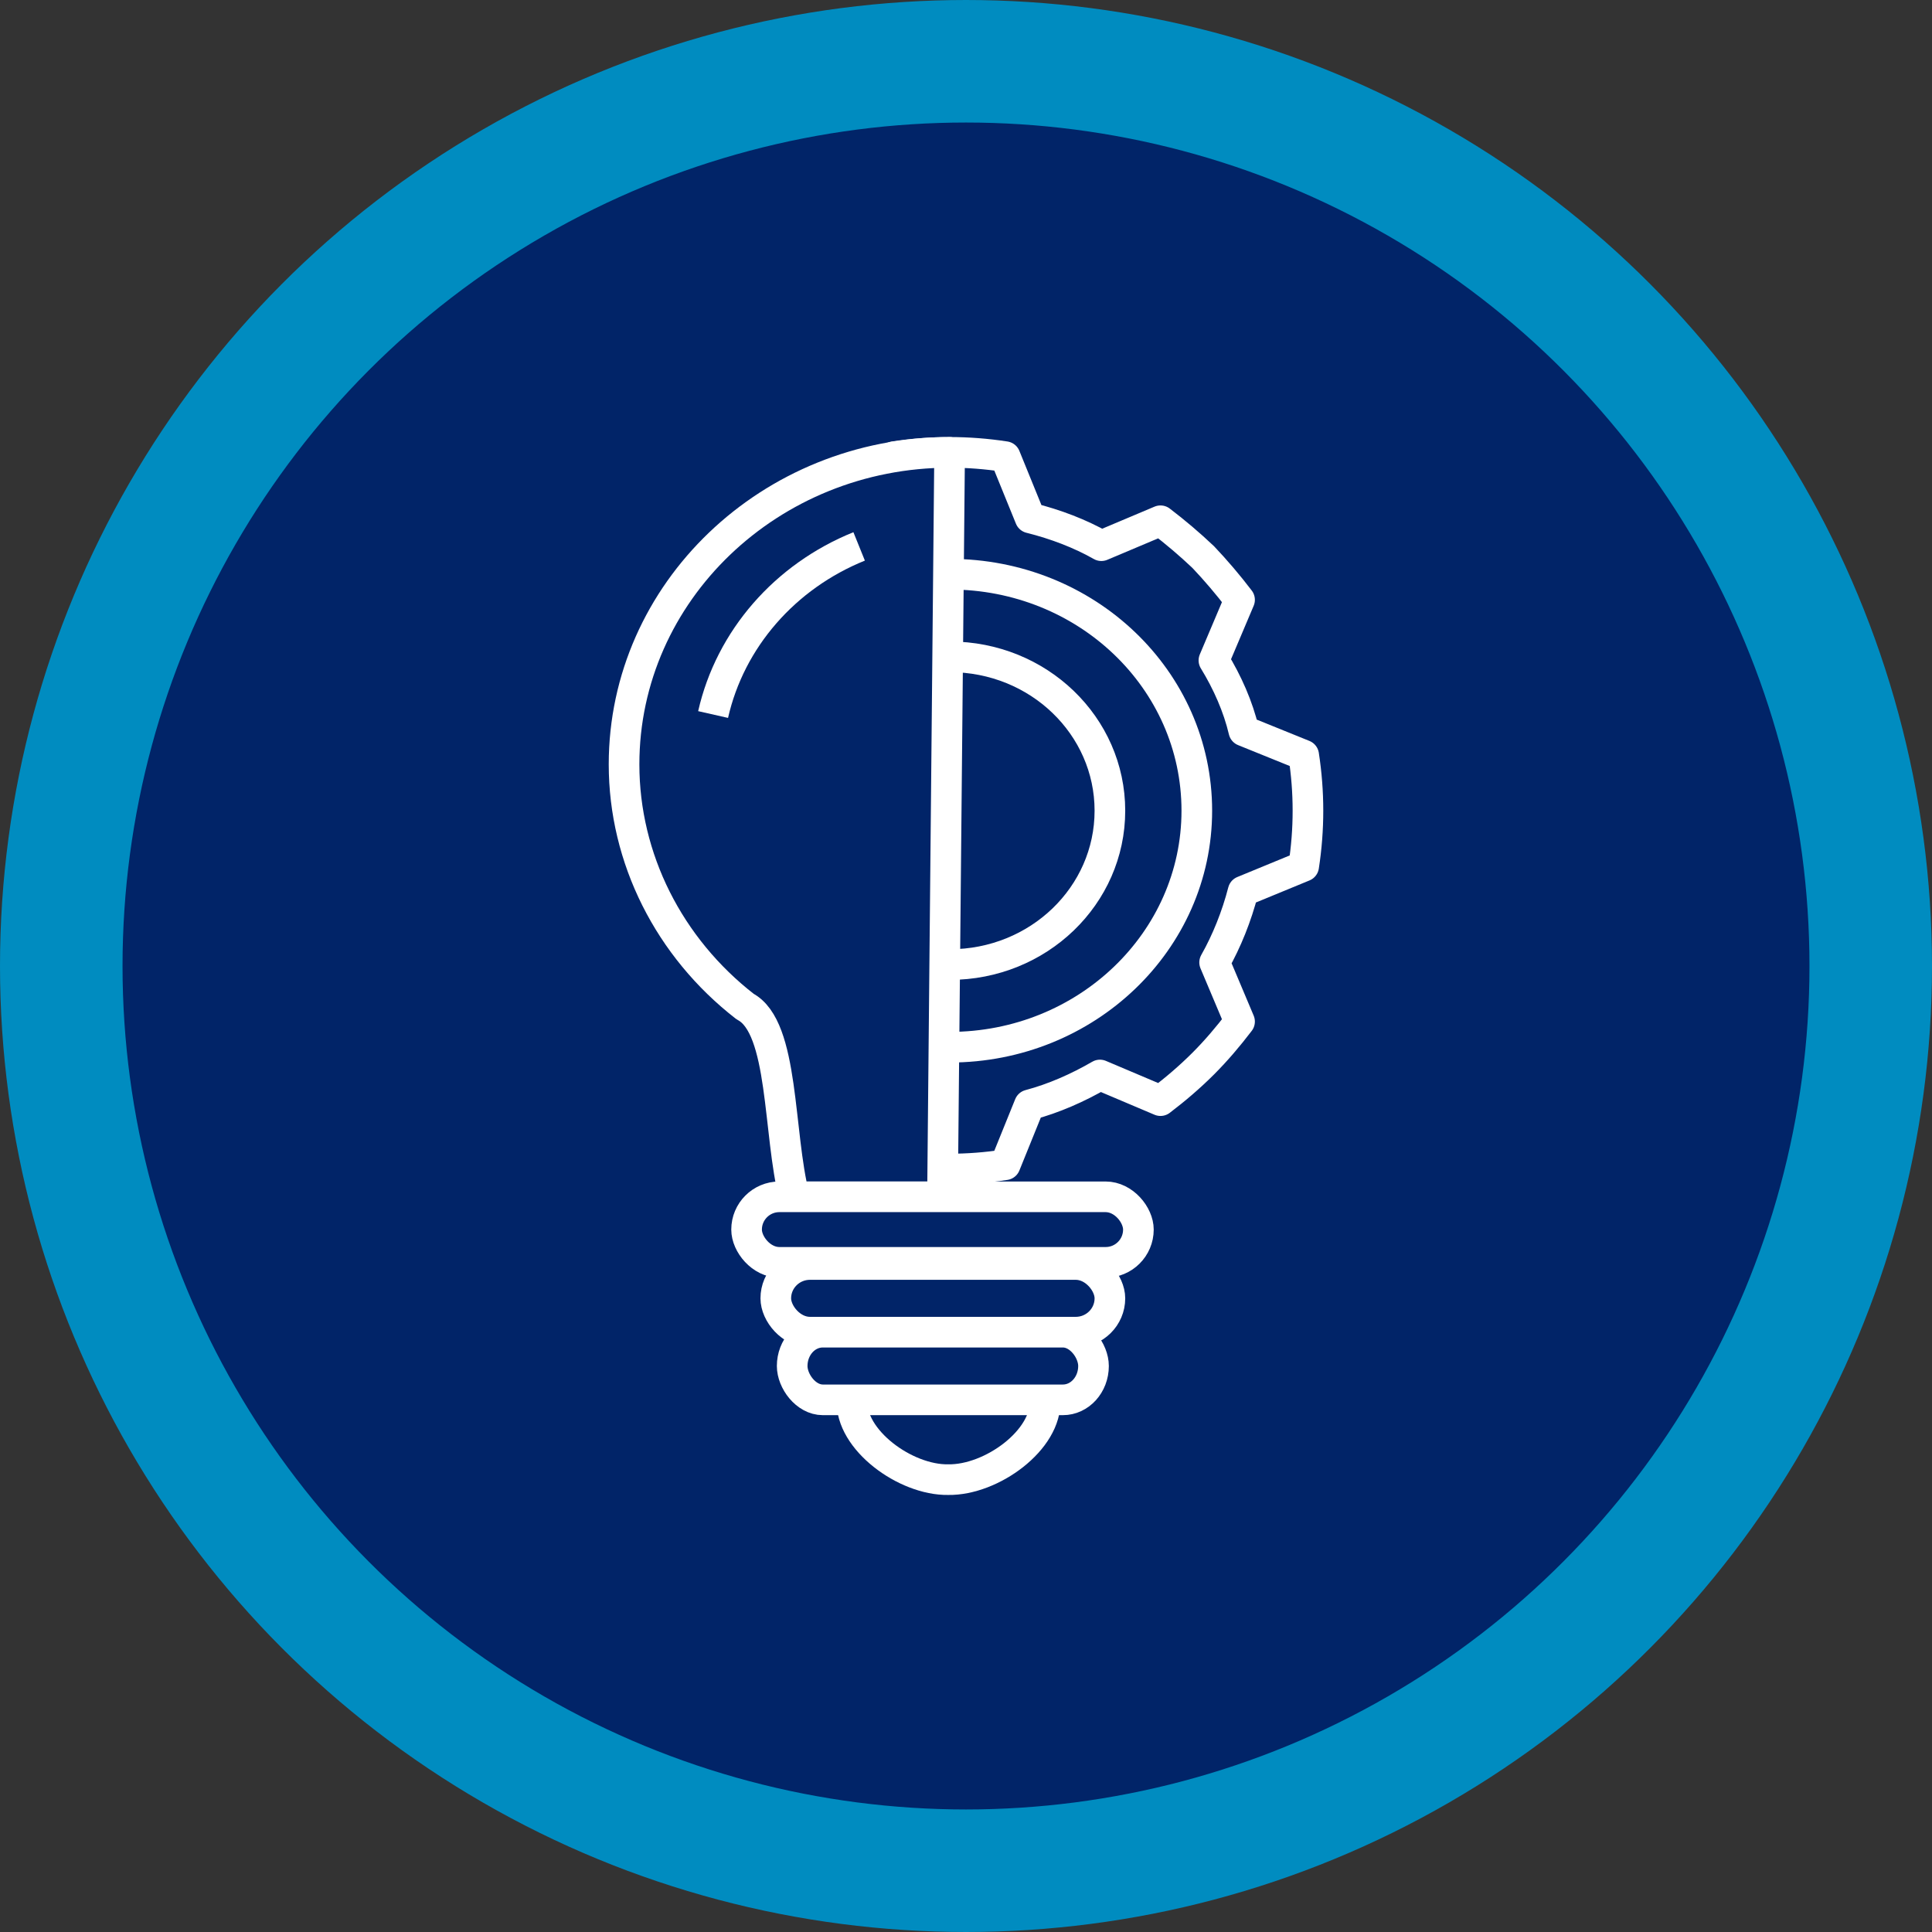
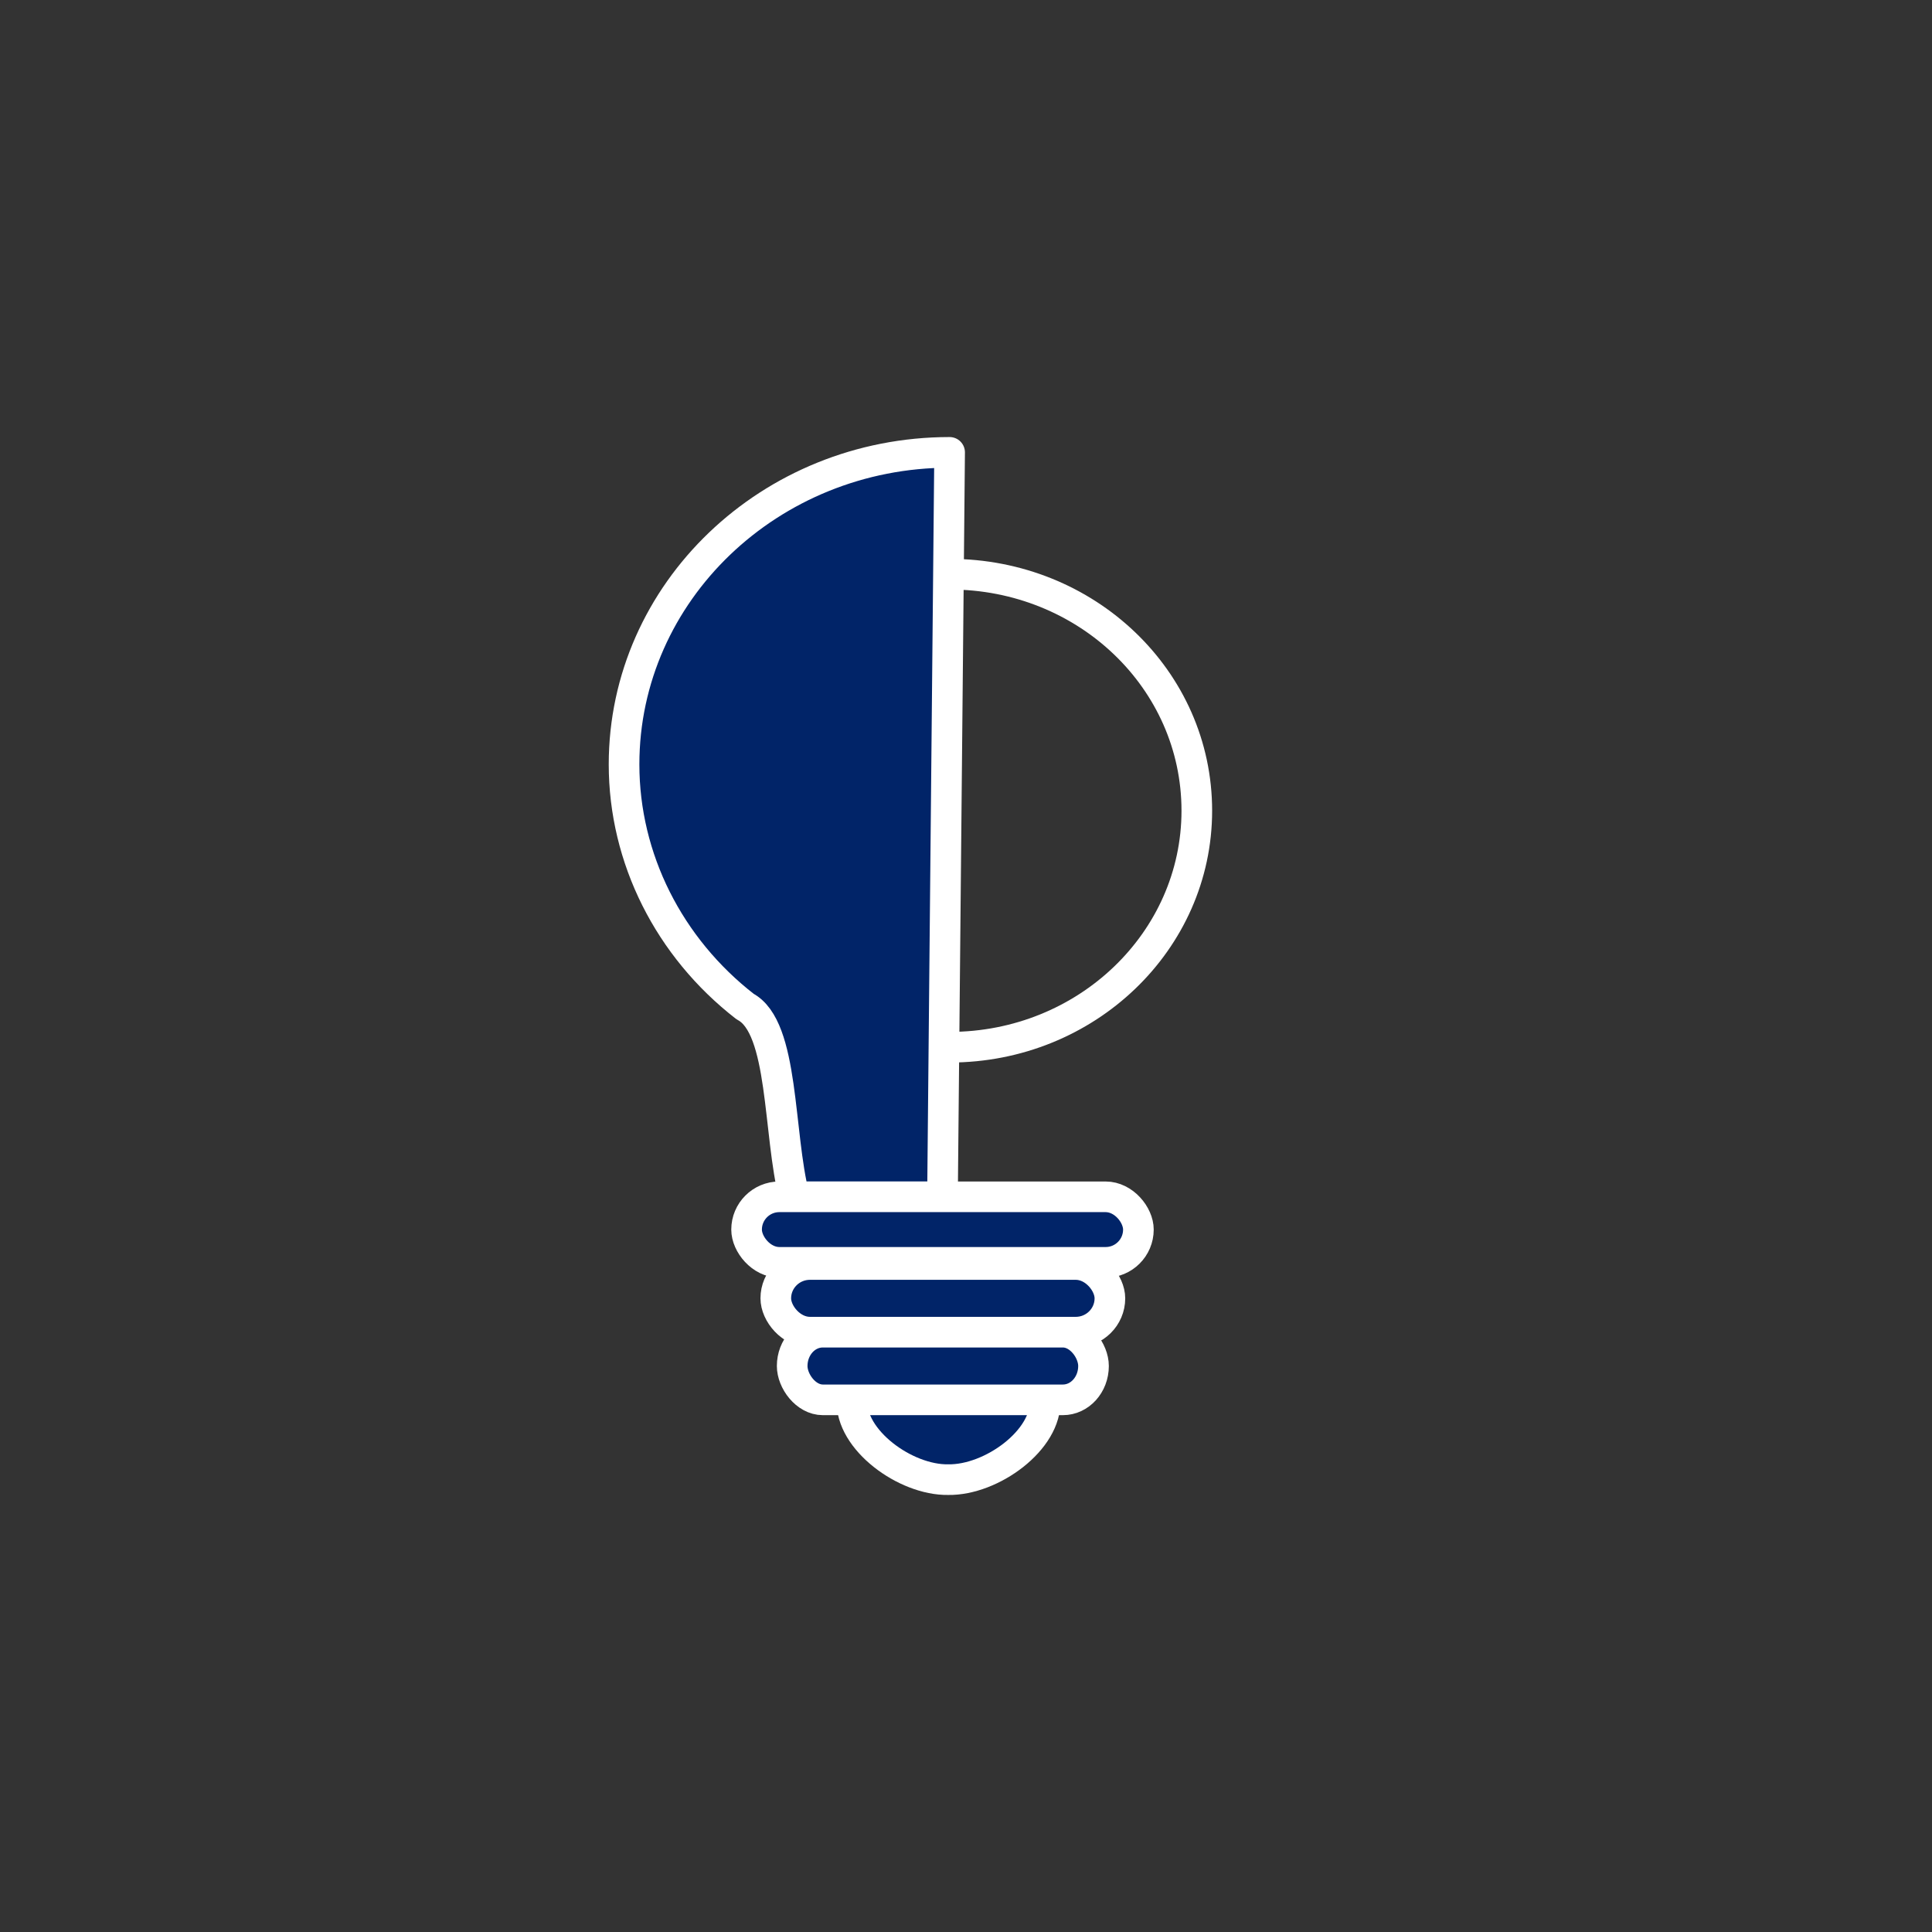
<svg xmlns="http://www.w3.org/2000/svg" xml:space="preserve" width="80px" height="80px" version="1.1" style="shape-rendering:geometricPrecision; text-rendering:geometricPrecision; image-rendering:optimizeQuality; fill-rule:evenodd; clip-rule:evenodd" viewBox="0 0 27.12 27.12">
  <rect x="0" y="0" width="27.12" height="27.12" fill="#333333" stroke="none" />
  <defs>
    <style type="text/css"> .str0 {stroke:#008CC0;stroke-width:1.72;stroke-miterlimit:22.926} .str1 {stroke:white;stroke-width:0.43;stroke-linejoin:round;stroke-miterlimit:22.926} .fil1 {fill:none} .fil0 {fill:#012468} </style>
  </defs>
  <g id="Layer_x0020_1">
-     <circle class="fil0 str0" cx="13.56" cy="13.56" r="12.7" />
    <g id="_1922526025952">
-       <path class="fil0 str1" d="M12.2 7.27l0 8.22 0.35 0.86c0.26,0.04 0.52,0.06 0.78,0.06 0.26,0 0.52,-0.02 0.78,-0.06l0.34 -0.84c0.34,-0.09 0.68,-0.24 0.99,-0.42l0.85 0.36c0.21,-0.16 0.41,-0.33 0.6,-0.52 0.18,-0.18 0.35,-0.38 0.51,-0.59l-0.35 -0.83c0.17,-0.3 0.31,-0.65 0.4,-1l0.85 -0.35c0.04,-0.26 0.06,-0.52 0.06,-0.78 0,-0.26 -0.02,-0.52 -0.06,-0.78l-0.84 -0.34c-0.08,-0.34 -0.23,-0.68 -0.42,-0.99l0.36 -0.85c-0.16,-0.21 -0.33,-0.41 -0.51,-0.6 -0.19,-0.18 -0.39,-0.35 -0.6,-0.51l-0.83 0.35c-0.3,-0.17 -0.64,-0.3 -1,-0.39l-0.35 -0.86c-0.26,-0.04 -0.52,-0.06 -0.78,-0.06 -0.26,0 -0.52,0.02 -0.78,0.06l-0.35 0.86z" />
      <path class="fil1 str1" d="M13.32 8.06c0,0 0.01,0 0.01,0 1.92,0 3.47,1.48 3.47,3.32 0,1.83 -1.55,3.32 -3.47,3.32 -0.02,0 -0.05,0 -0.07,0" />
-       <path class="fil1 str1" d="M13.31 9.22c0.01,0 0.01,0 0.02,0 1.25,0 2.25,0.97 2.25,2.16 0,1.19 -1,2.16 -2.25,2.16 -0.02,0 -0.04,0 -0.06,0" />
      <path class="fil0 str1" d="M10.46 14.13c0.55,0.29 0.46,1.78 0.69,2.67l2.08 0 0.1 -10.45c-2.52,0 -4.57,1.96 -4.57,4.38 0,1.32 0.63,2.57 1.7,3.4z" />
-       <path class="fil1 str1" d="M10.01 10.03c0.24,-1.06 1.01,-1.94 2.05,-2.36" />
      <path class="fil0 str1" d="M11.96 19.65l1.37 -0.48 1.34 0.48c0.03,0.56 -0.75,1.13 -1.36,1.12 -0.6,0.01 -1.38,-0.56 -1.35,-1.12z" />
      <rect class="fil0 str1" x="10.48" y="16.8" width="5.5" height="0.92" rx="0.46" ry="0.46" />
      <rect class="fil0 str1" x="10.89" y="17.75" width="4.69" height="0.95" rx="0.48" ry="0.48" />
      <rect class="fil0 str1" x="11.12" y="18.7" width="4.23" height="0.95" rx="0.43" ry="0.48" />
    </g>
  </g>
</svg>